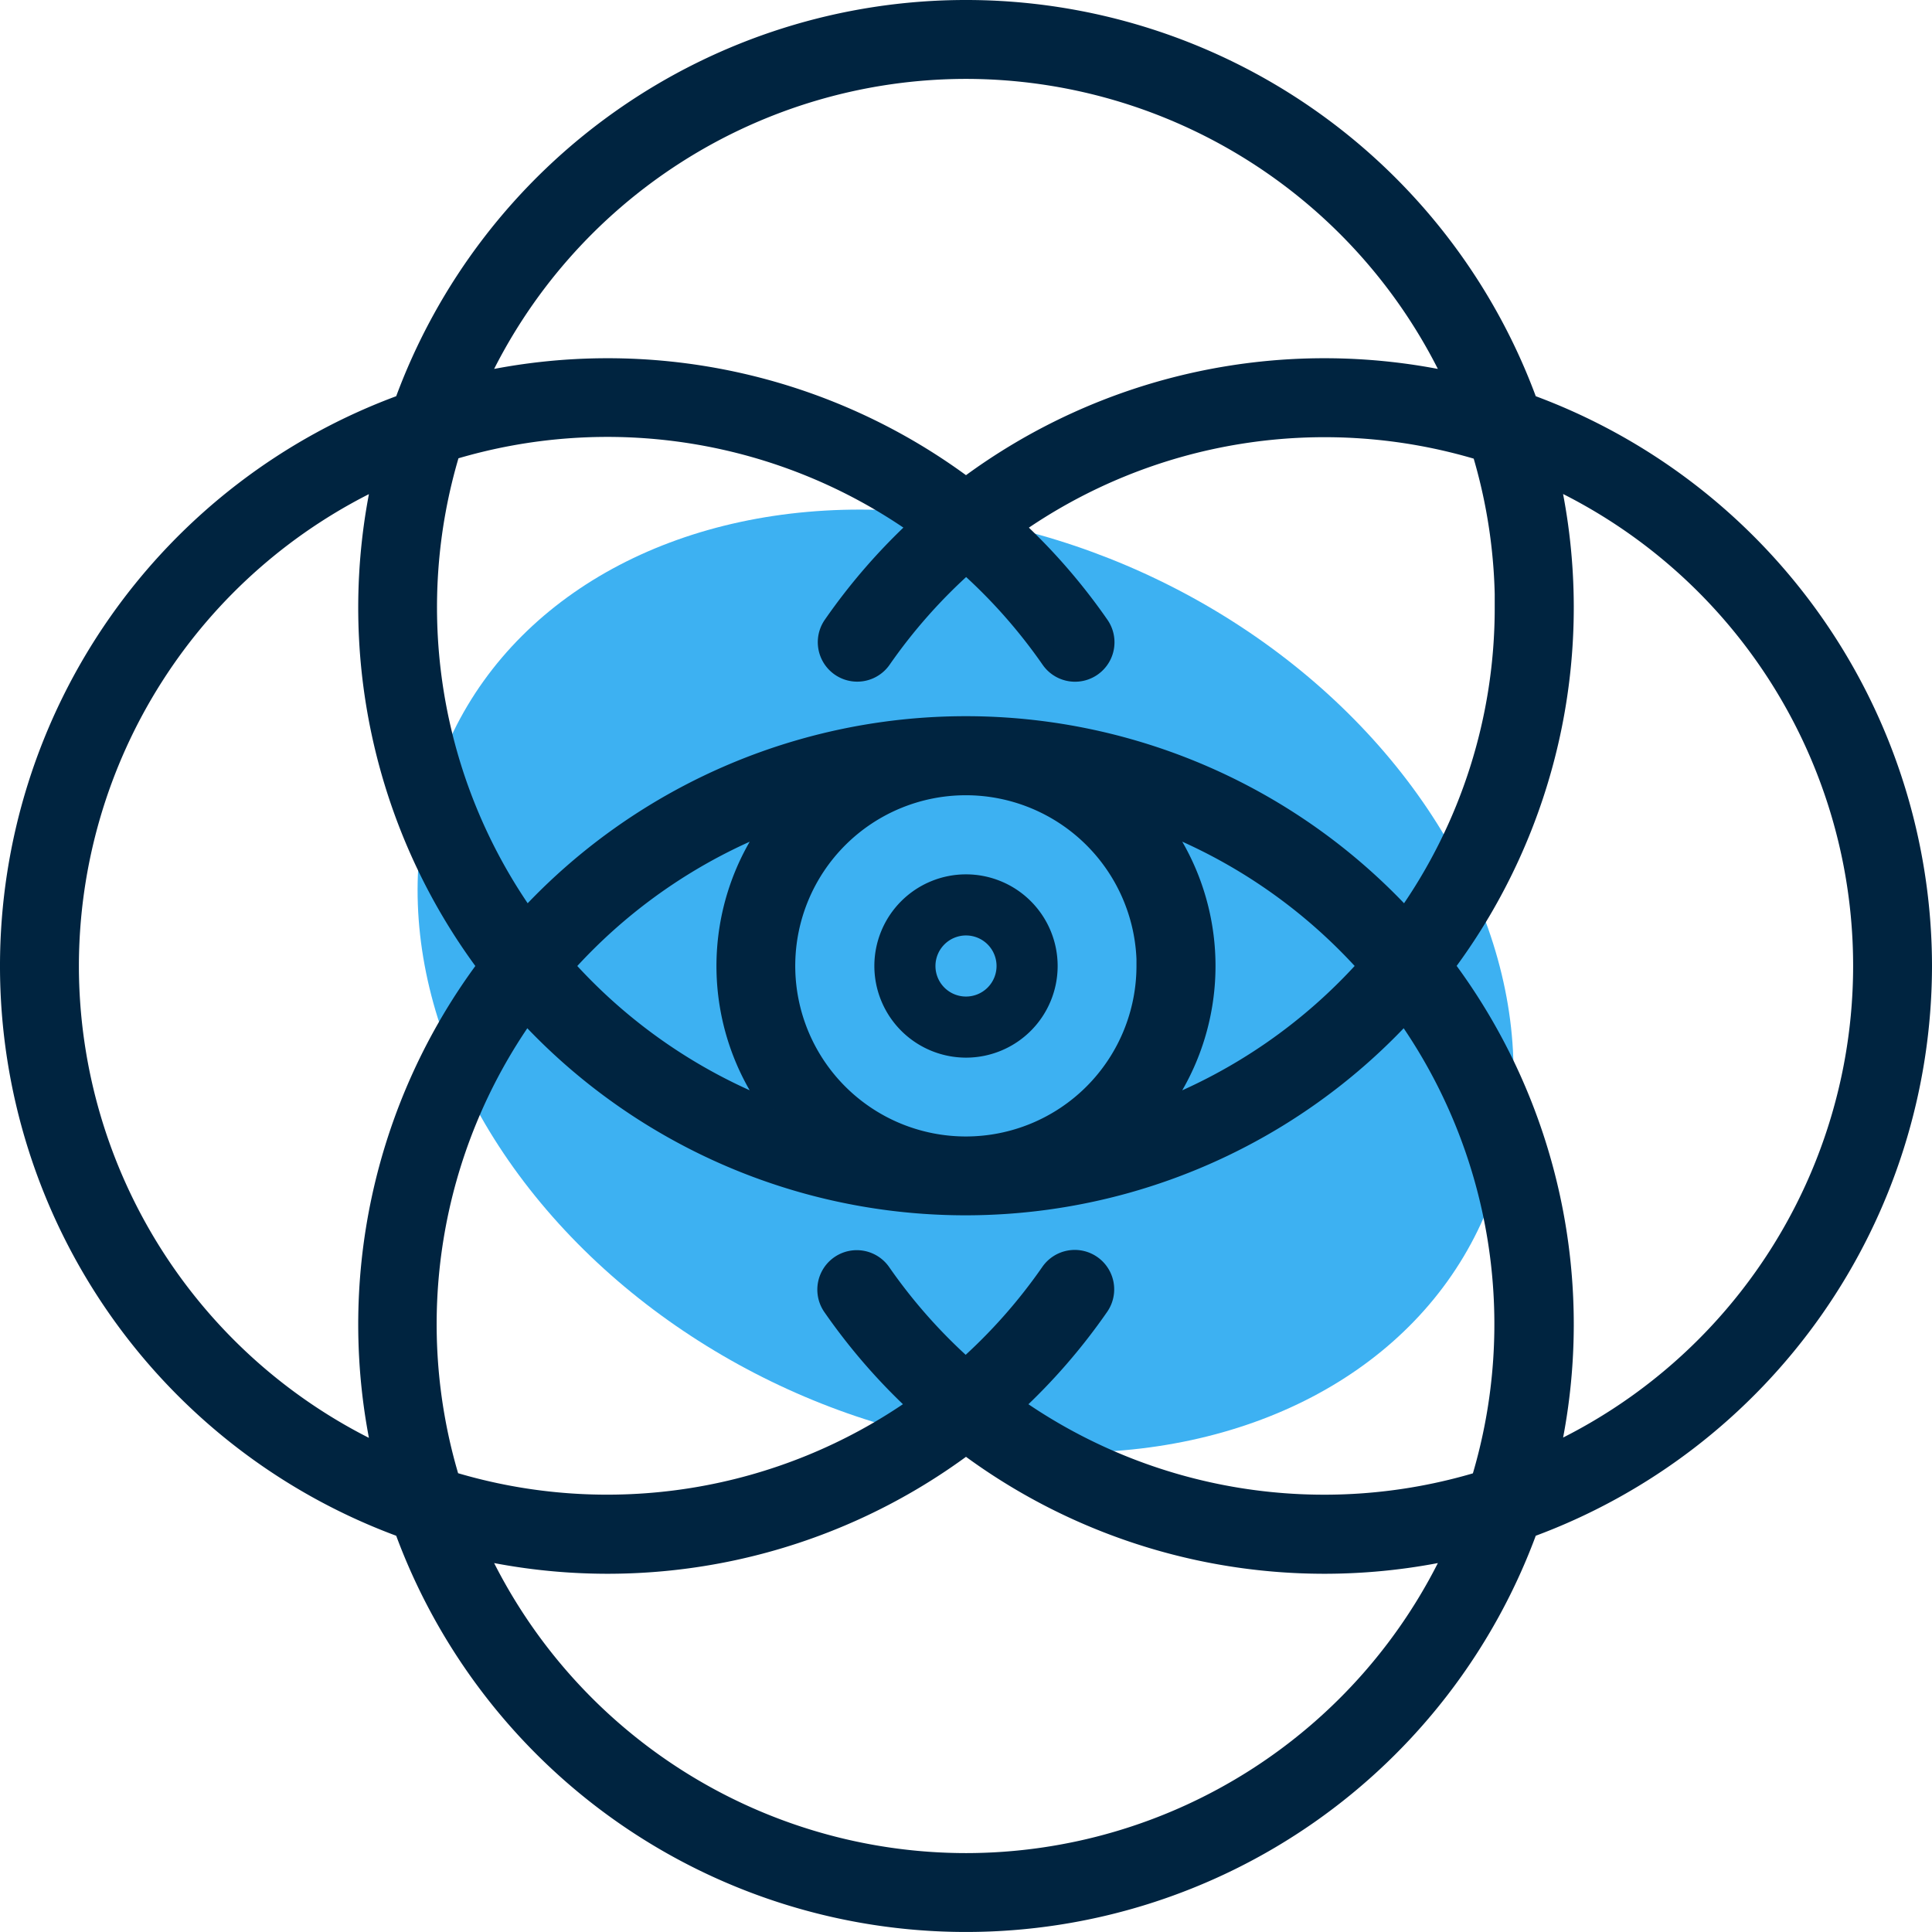
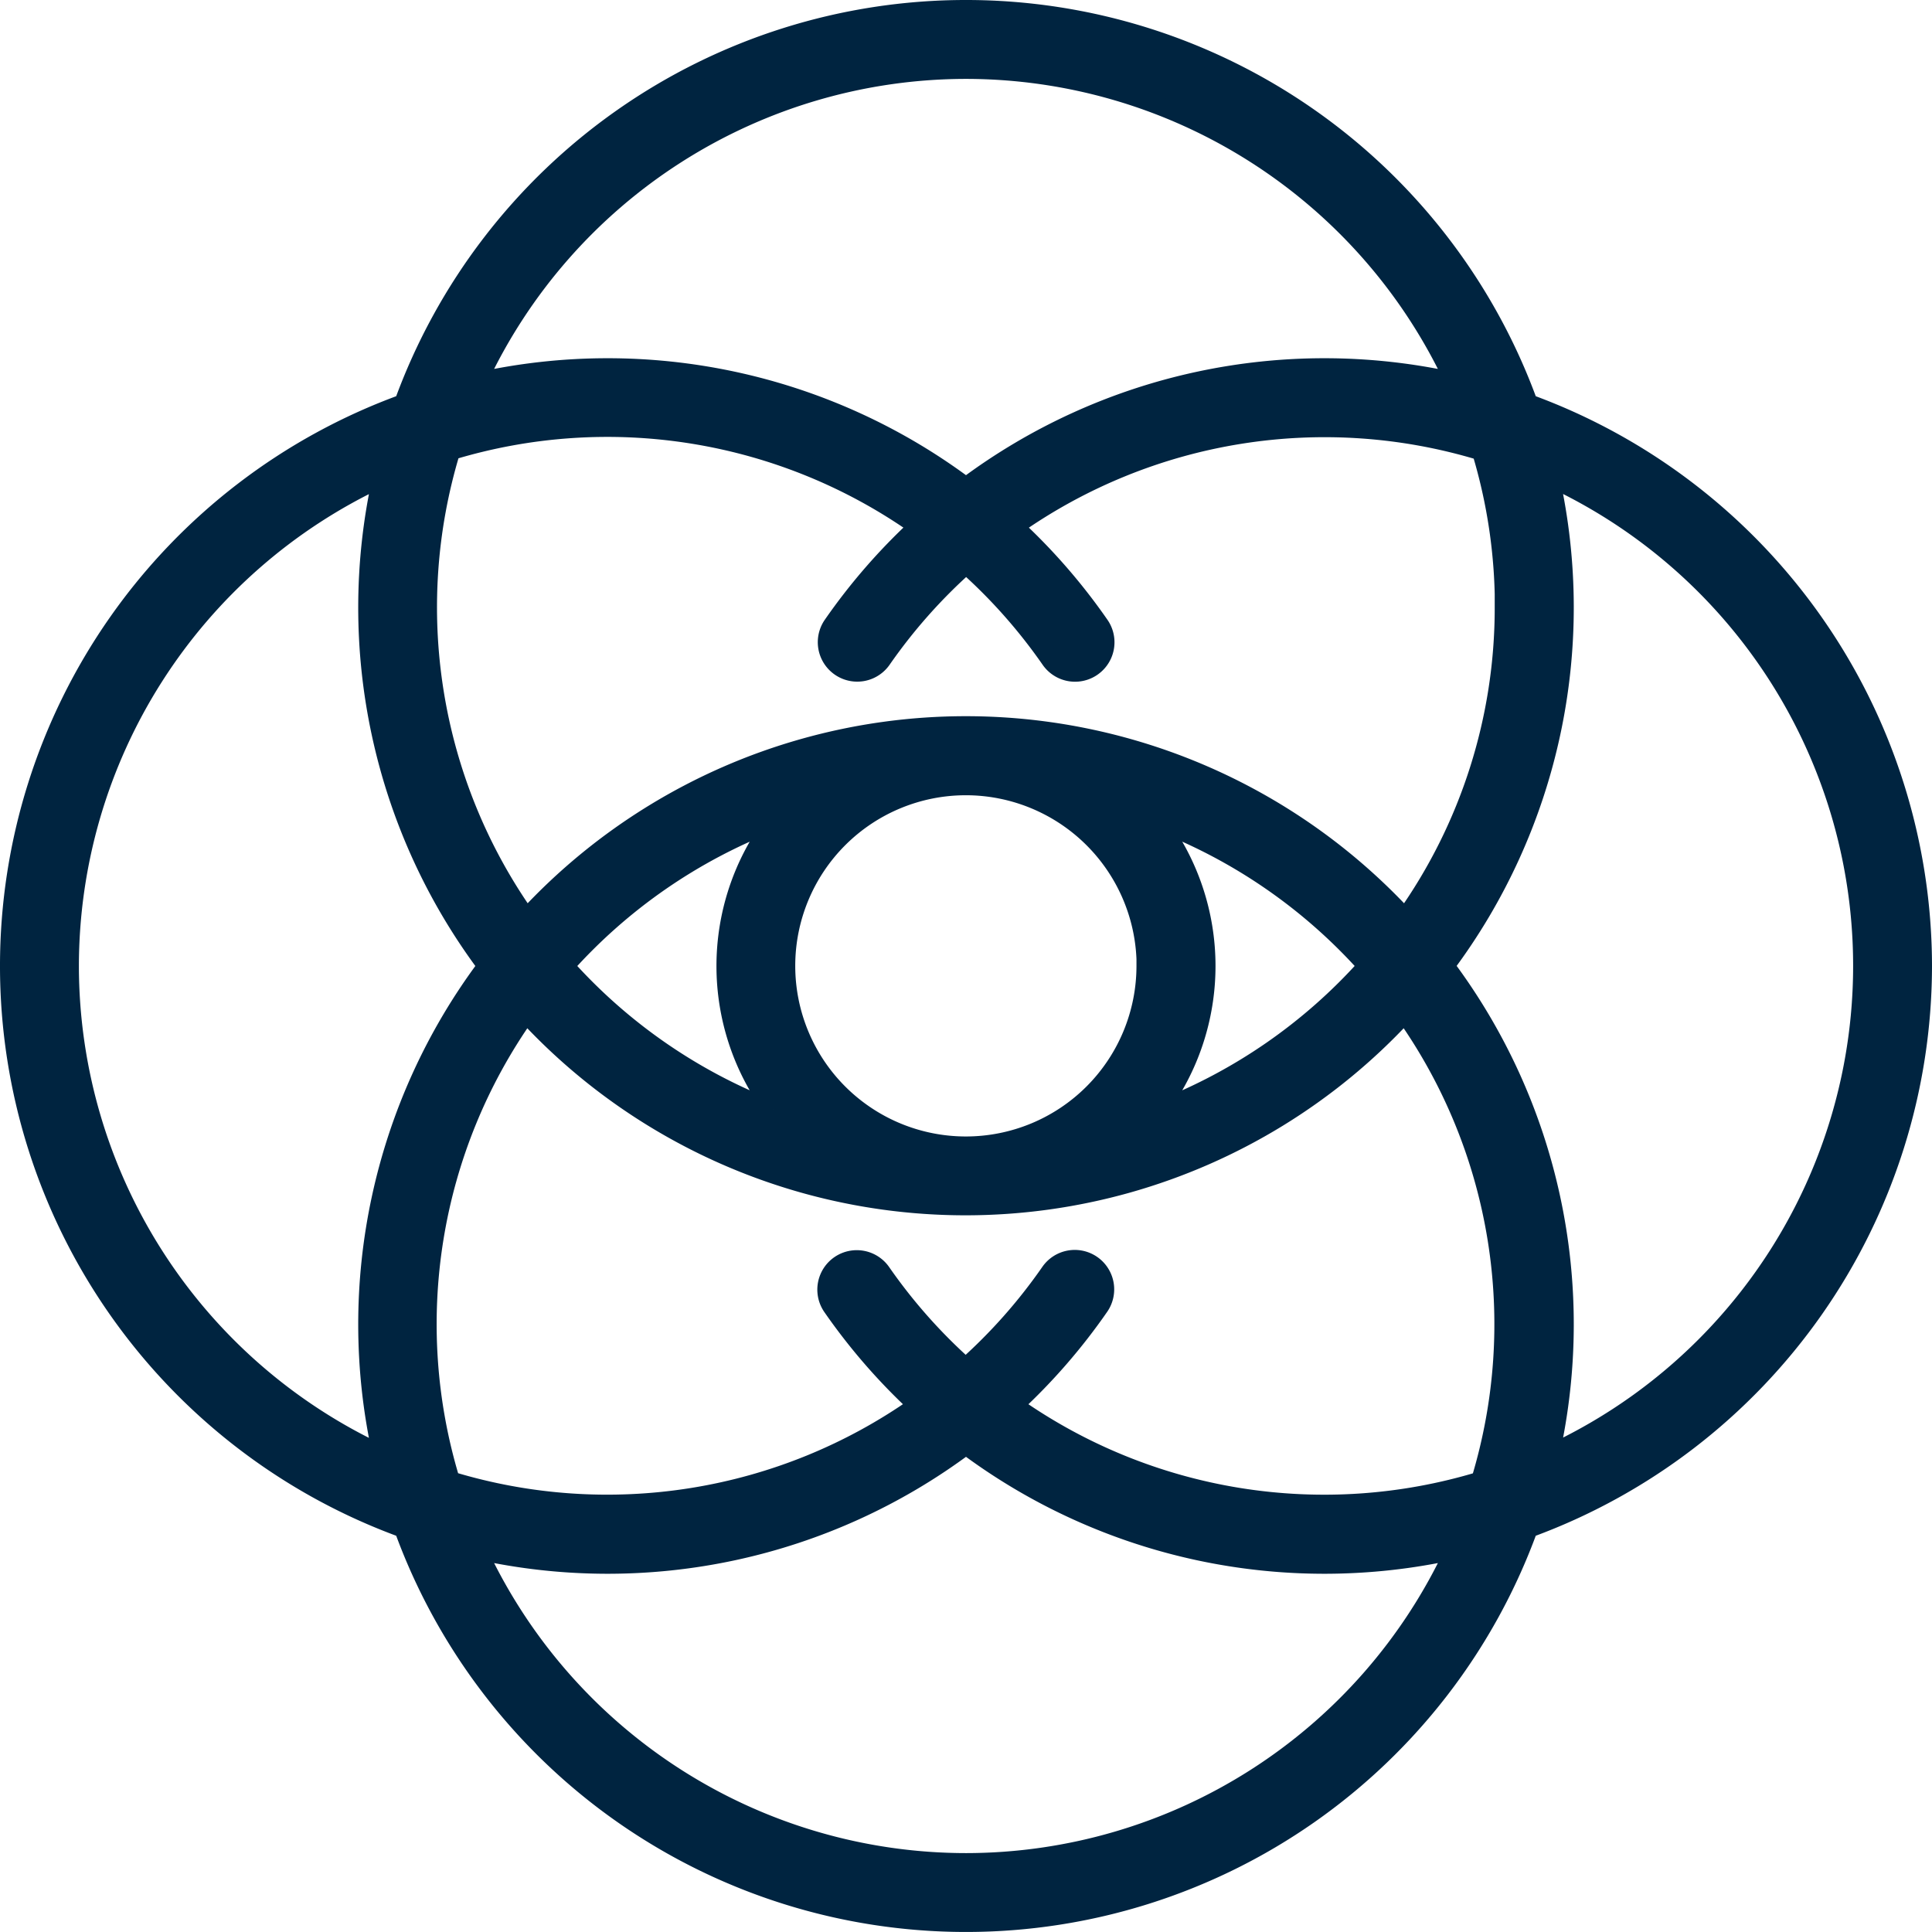
<svg xmlns="http://www.w3.org/2000/svg" width="54.264" height="54.264">
  <g data-name="Group 7140" transform="translate(-78.75 -887.75)">
-     <ellipse data-name="Ellipse 746" cx="16" cy="12.5" rx="16" ry="12.5" transform="rotate(25.97 -1896.644 658.77)" fill="#3db1f2" />
    <g fill="#002440">
-       <path data-name="Path 14815" d="M105.882 917.456a2.574 2.574 0 1 0-2.574-2.574 2.577 2.577 0 0 0 2.574 2.574Zm0-3.432a.858.858 0 1 1-.858.858.859.859 0 0 1 .858-.858Z" />
      <path data-name="Path 14816" d="M132.764 914.882a16.849 16.849 0 0 0-11.074-15.809 16.821 16.821 0 0 0-31.617 0 16.821 16.821 0 0 0 0 31.617 16.821 16.821 0 0 0 31.617 0 16.849 16.849 0 0 0 11.074-15.808Zm-26.882-25.166a15.123 15.123 0 0 1 13.7 8.743 16.816 16.816 0 0 0-13.7 2.948 16.816 16.816 0 0 0-13.7-2.948 15.123 15.123 0 0 1 13.7-8.743Zm15.1 15.1a15.021 15.021 0 0 1-2.767 8.7 16.792 16.792 0 0 0-24.674 0 15.088 15.088 0 0 1-2.115-13.095 15.1 15.1 0 0 1 13.094 2.118 16.845 16.845 0 0 0-2.4 2.763.858.858 0 0 0 1.41.978 15.128 15.128 0 0 1 2.356-2.66 15.123 15.123 0 0 1 2.356 2.662.858.858 0 0 0 1.41-.978 16.84 16.84 0 0 0-2.4-2.764 15.1 15.1 0 0 1 13.091-2.109 15.056 15.056 0 0 1 .643 4.389Zm-.652 24.514a15.1 15.1 0 0 1-13.091-2.109 16.842 16.842 0 0 0 2.4-2.764.858.858 0 1 0-1.41-.978 15.126 15.126 0 0 1-2.356 2.661 15.123 15.123 0 0 1-2.356-2.661.858.858 0 0 0-1.41.978 16.844 16.844 0 0 0 2.4 2.763 15.1 15.1 0 0 1-13.091 2.109 15.088 15.088 0 0 1 2.115-13.095 16.792 16.792 0 0 0 24.674 0 15.089 15.089 0 0 1 2.116 13.095Zm-9.41-14.452a5.042 5.042 0 1 1-5.042-5.042 5.048 5.048 0 0 1 5.046 5.046Zm-10.455 4.041a15.161 15.161 0 0 1-5.838-4.037 15.162 15.162 0 0 1 5.838-4.037 6.745 6.745 0 0 0 0 8.075Zm10.833 0a6.745 6.745 0 0 0 0-8.075 15.161 15.161 0 0 1 5.838 4.037 15.163 15.163 0 0 1-5.836 4.038Zm-30.582-4.037a15.124 15.124 0 0 1 8.743-13.7 16.8 16.8 0 0 0 2.953 13.7 16.8 16.8 0 0 0-2.953 13.7 15.124 15.124 0 0 1-8.743-13.7Zm25.166 25.166a15.123 15.123 0 0 1-13.7-8.743 16.816 16.816 0 0 0 13.7-2.948 16.816 16.816 0 0 0 13.7 2.948 15.123 15.123 0 0 1-13.7 8.743Zm16.423-11.469a16.8 16.8 0 0 0-2.953-13.7 16.8 16.8 0 0 0 2.953-13.7 15.1 15.1 0 0 1 0 27.394Z" stroke="#002440" stroke-width=".5" />
    </g>
  </g>
</svg>